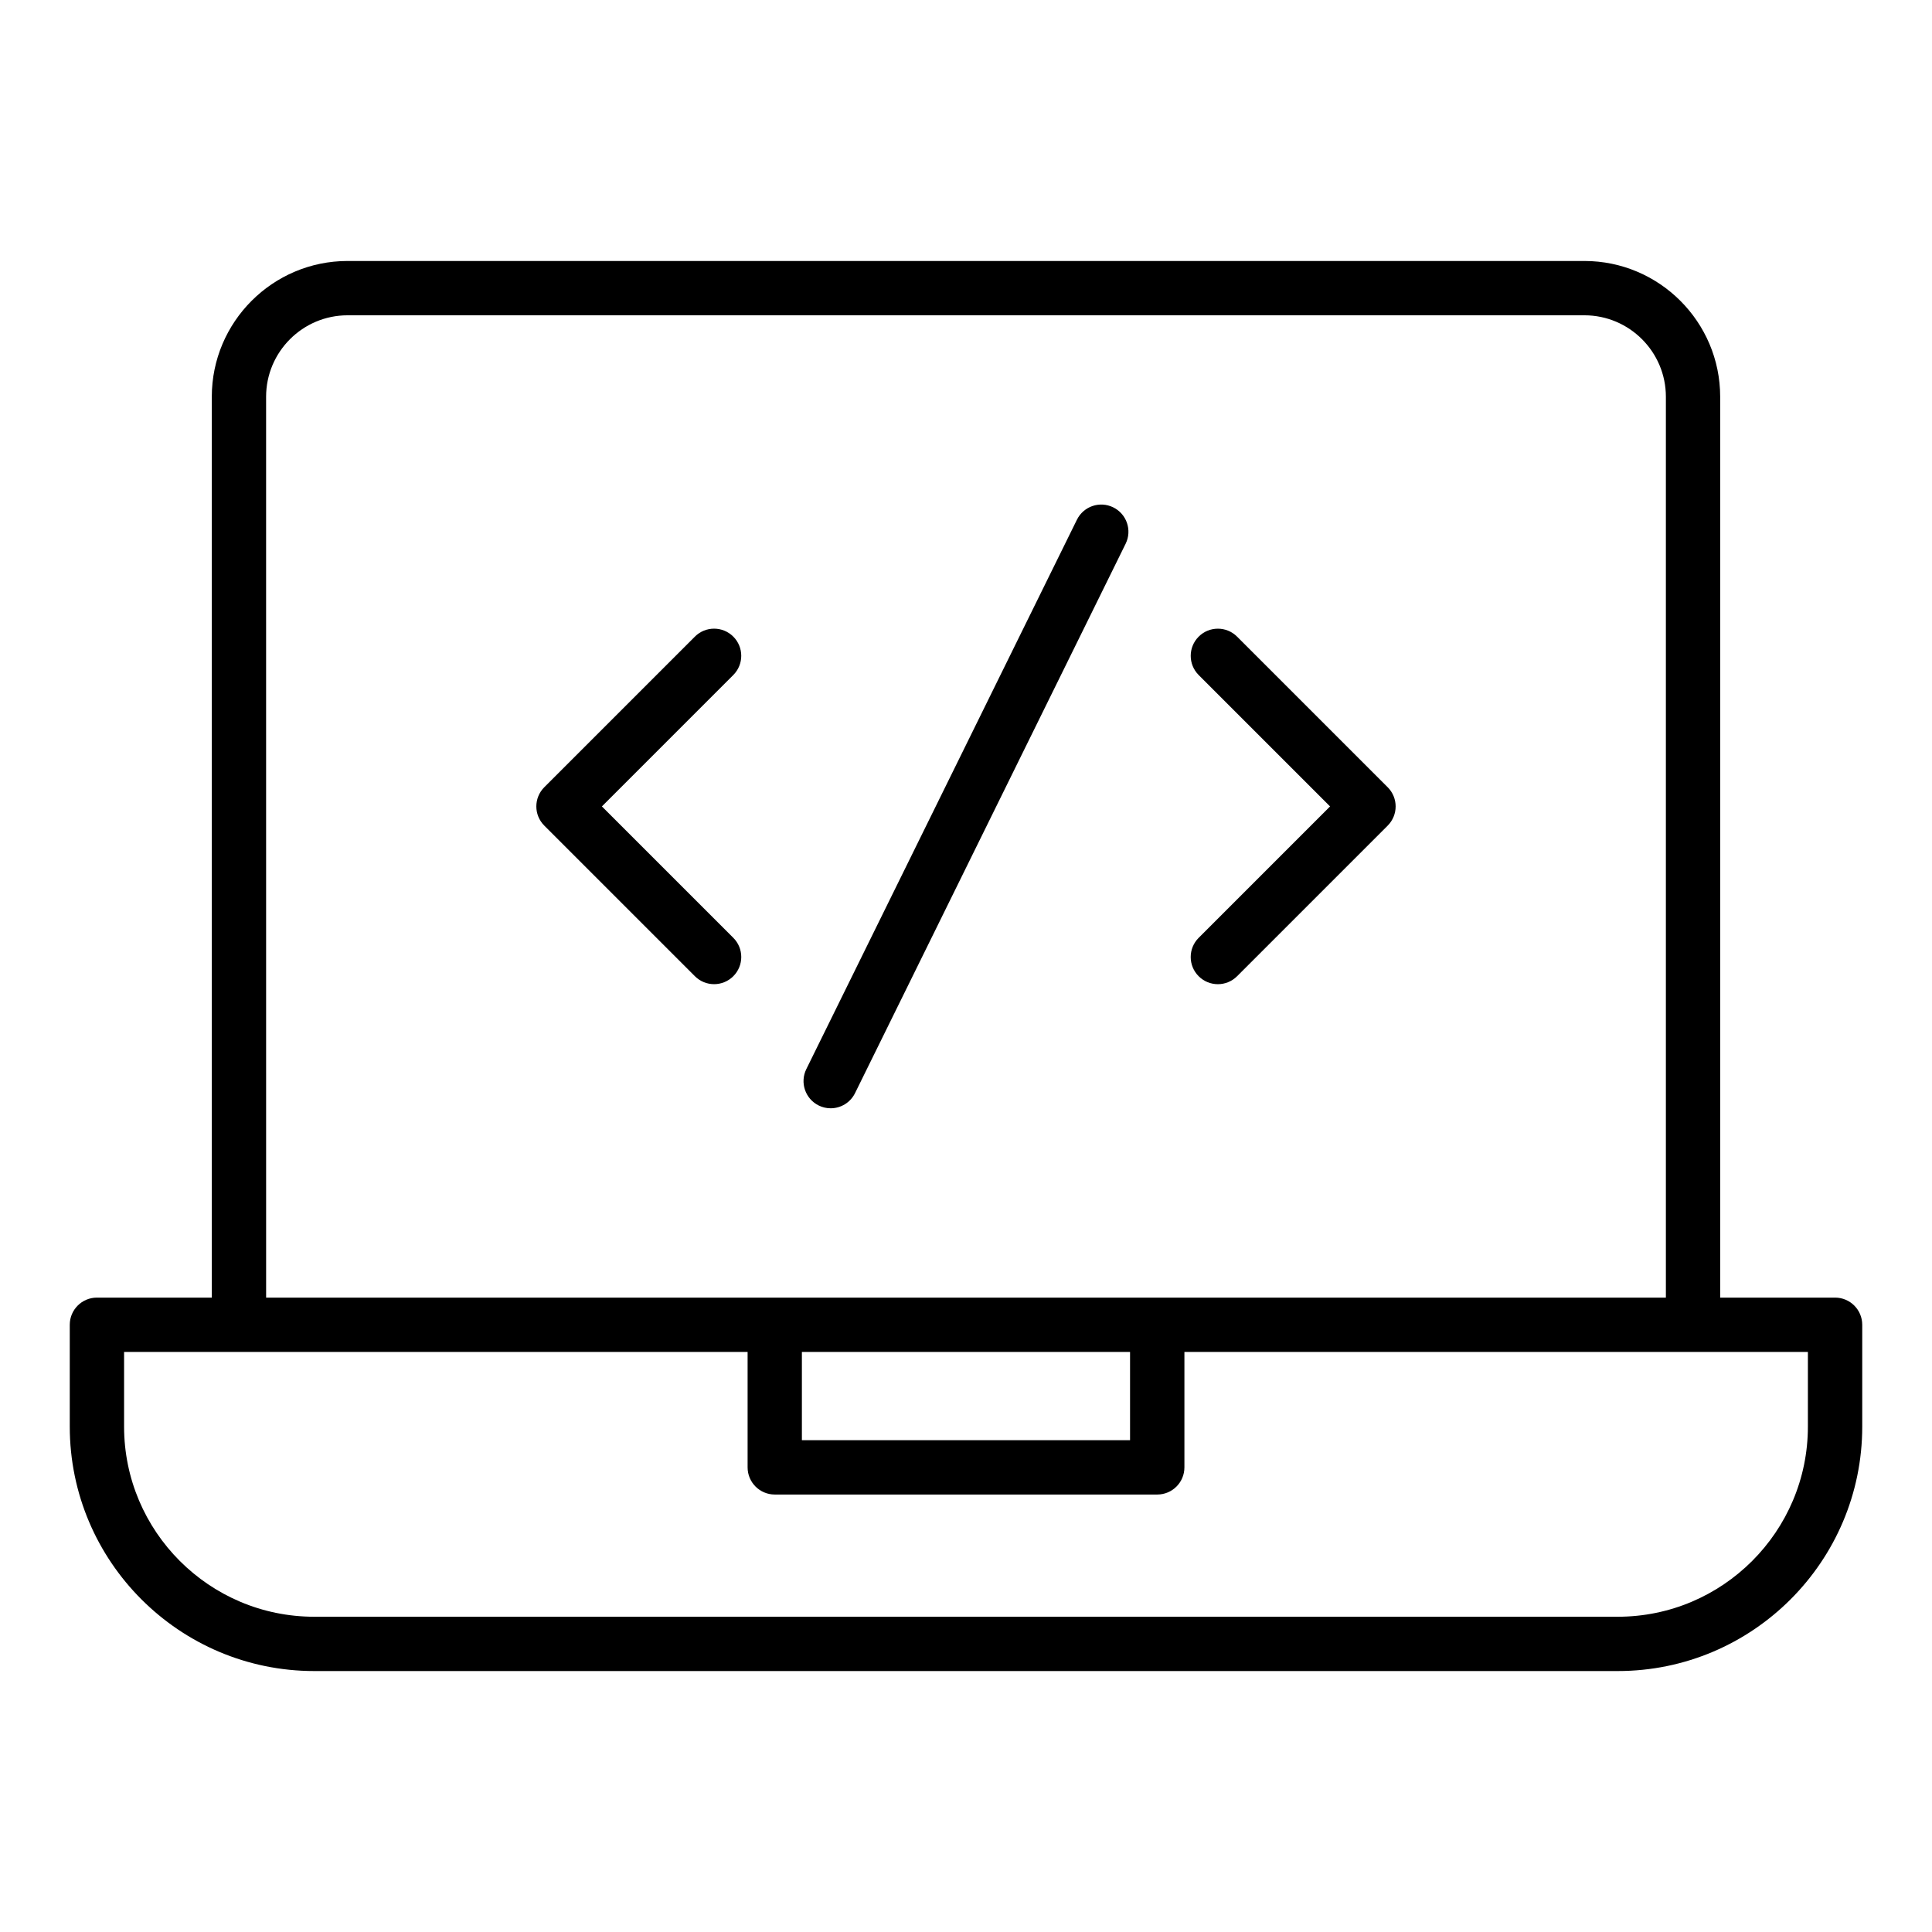
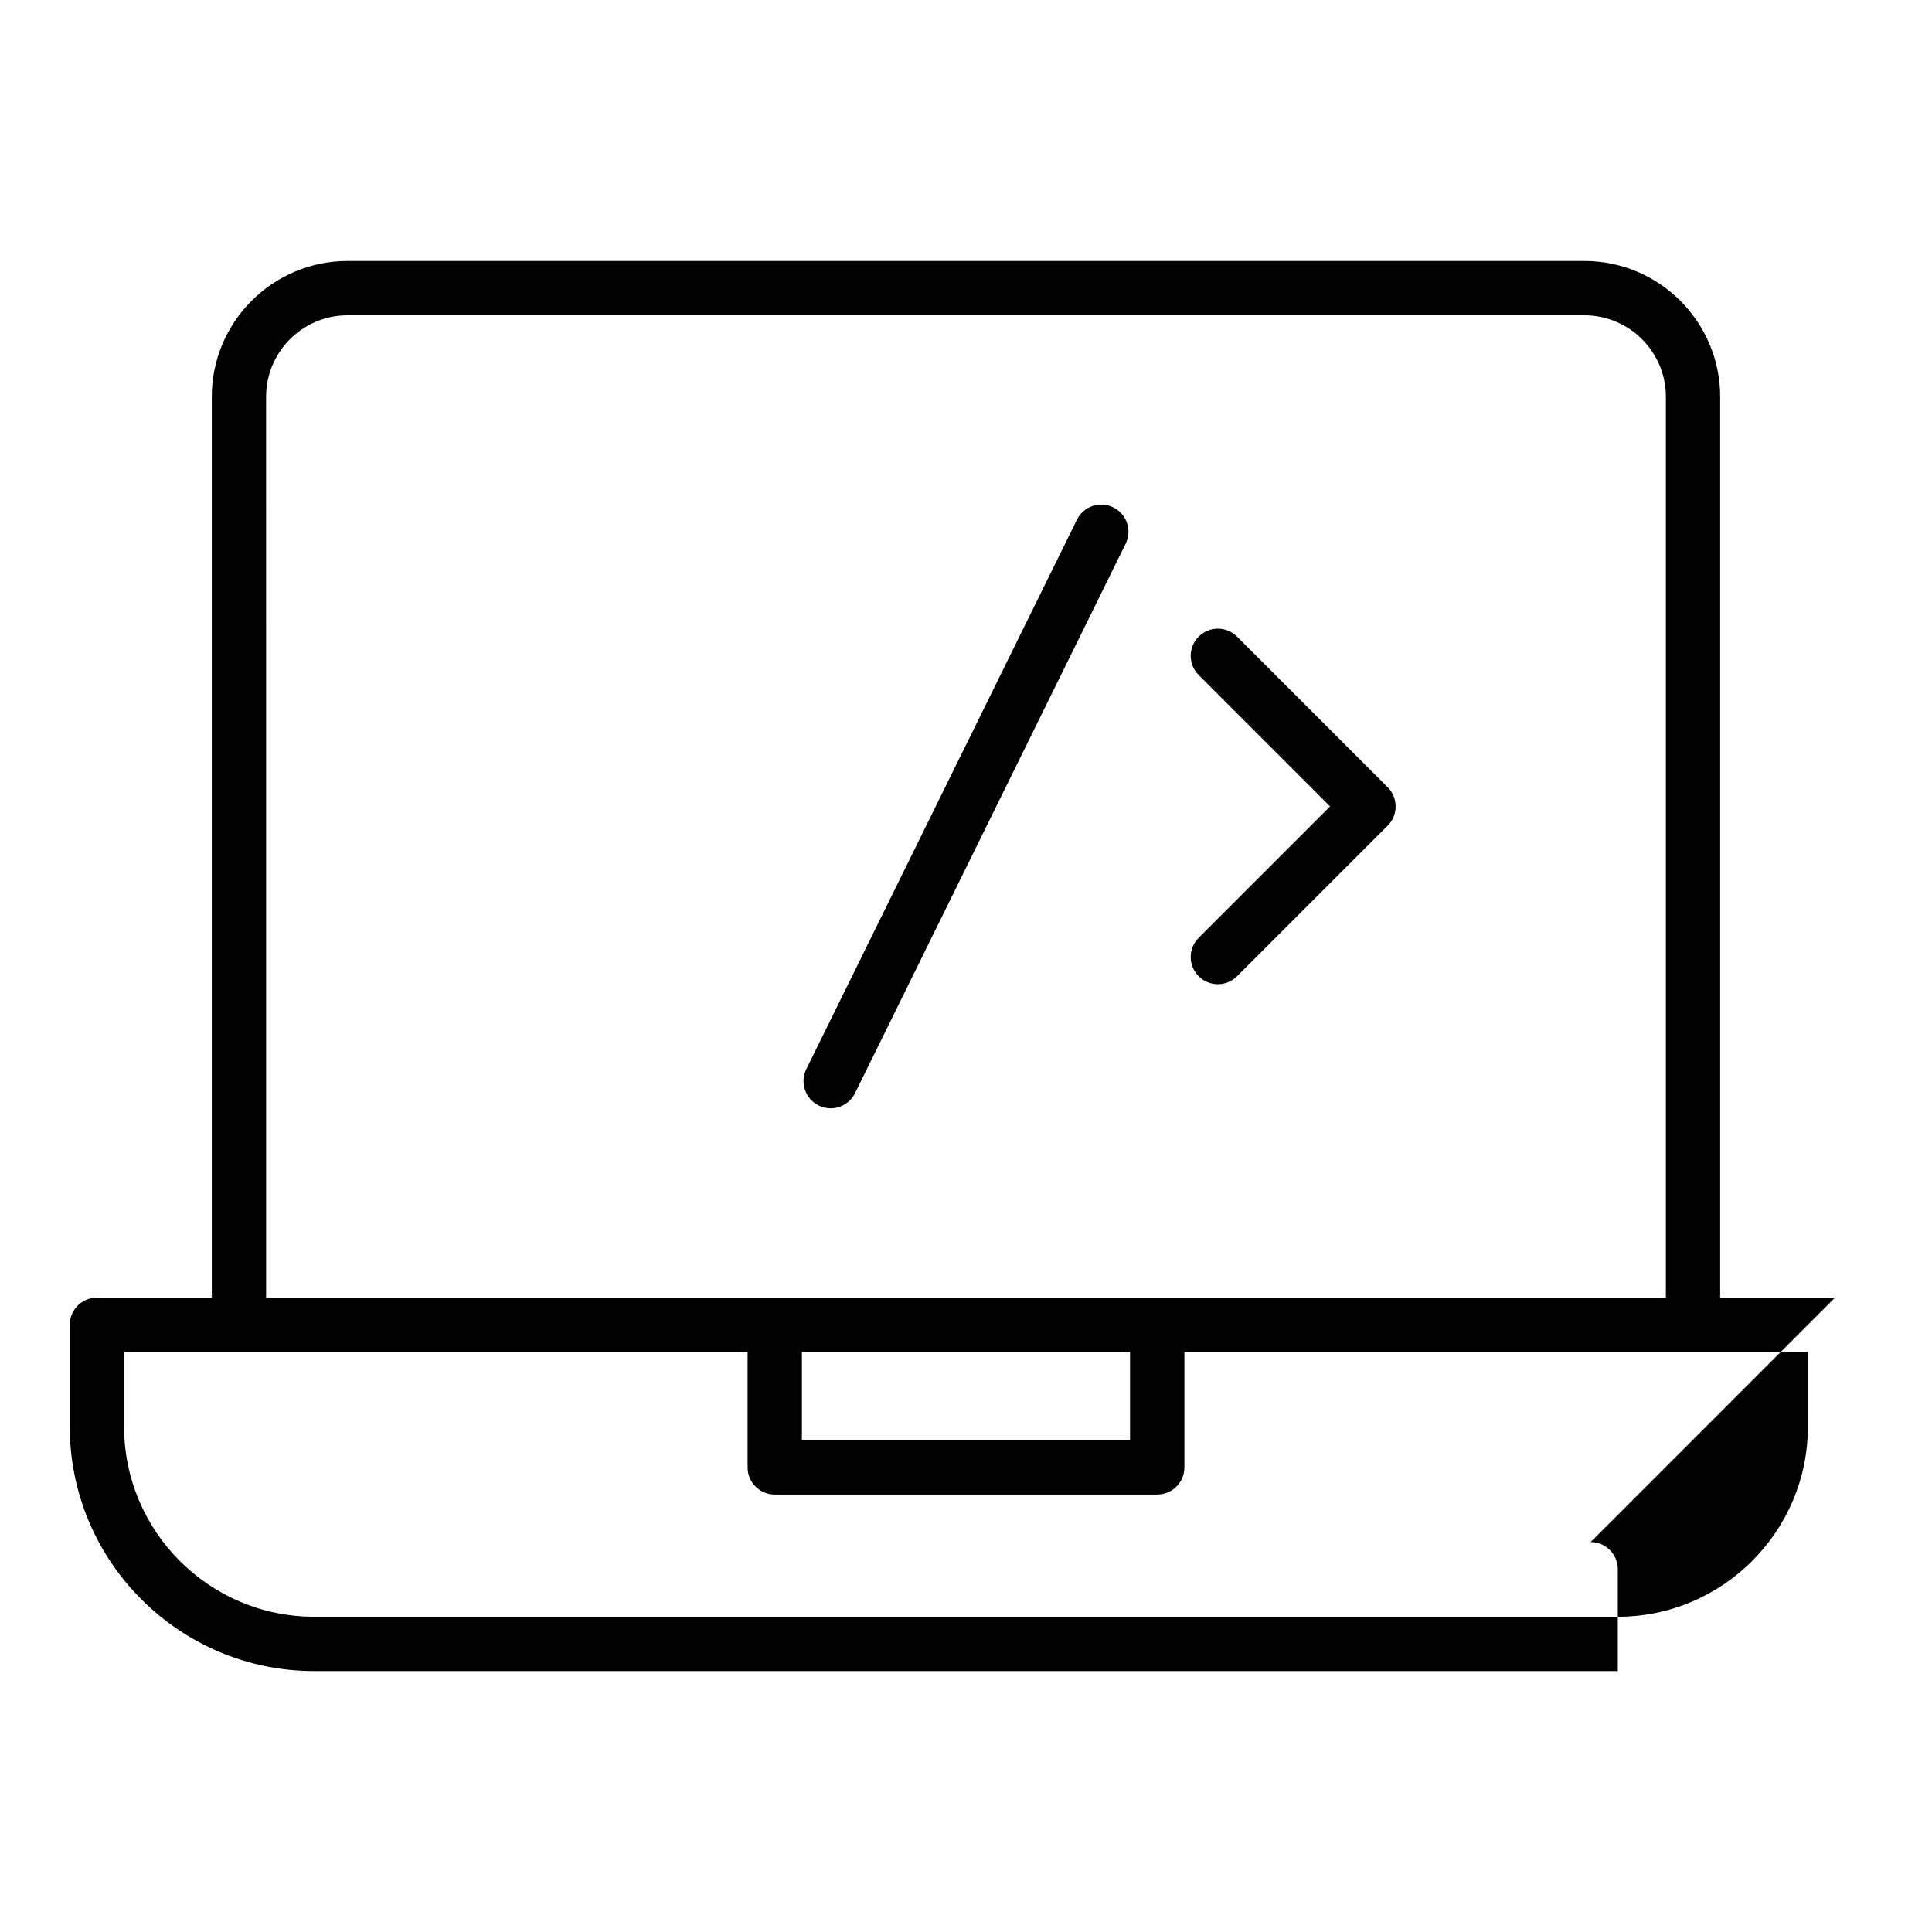
<svg xmlns="http://www.w3.org/2000/svg" fill="#000000" width="800px" height="800px" version="1.1" viewBox="144 144 512 512">
  <g>
-     <path d="m630.31 487.88h-30.445v-238.73c0-19.84-16.145-35.988-35.988-35.988h-327.76c-19.84 0-35.988 16.145-35.988 35.988v238.73h-30.441c-3.977 0-7.199 3.219-7.199 7.199v26.988c0 35.719 29.059 64.777 64.777 64.777h345.47c35.715 0 64.777-29.055 64.777-64.777v-26.988c-0.004-3.981-3.227-7.199-7.199-7.199zm-415.79-238.73c0-11.906 9.684-21.594 21.594-21.594h327.77c11.906 0 21.594 9.684 21.594 21.594v238.73h-370.95zm141.99 253.13h86.965v23.391h-86.965zm266.6 19.789c0 27.777-22.602 50.383-50.383 50.383h-345.46c-27.781 0-50.383-22.605-50.383-50.383v-19.793h165.24v30.59c0 3.977 3.223 7.199 7.199 7.199h101.36c3.977 0 7.199-3.219 7.199-7.199v-30.59l165.23 0.004z" />
-     <path d="m338.33 312.71c-2.812-2.812-7.367-2.812-10.176 0l-39.91 39.91c-2.812 2.812-2.812 7.367 0 10.176l39.91 39.91c1.406 1.406 3.246 2.109 5.09 2.109 1.84 0 3.684-0.703 5.09-2.109 2.812-2.812 2.812-7.367 0-10.176l-34.824-34.82 34.82-34.824c2.812-2.812 2.812-7.367 0-10.176z" />
+     <path d="m630.31 487.88h-30.445v-238.73c0-19.84-16.145-35.988-35.988-35.988h-327.76c-19.84 0-35.988 16.145-35.988 35.988v238.73h-30.441c-3.977 0-7.199 3.219-7.199 7.199v26.988c0 35.719 29.059 64.777 64.777 64.777h345.47v-26.988c-0.004-3.981-3.227-7.199-7.199-7.199zm-415.79-238.73c0-11.906 9.684-21.594 21.594-21.594h327.77c11.906 0 21.594 9.684 21.594 21.594v238.73h-370.95zm141.99 253.13h86.965v23.391h-86.965zm266.6 19.789c0 27.777-22.602 50.383-50.383 50.383h-345.46c-27.781 0-50.383-22.605-50.383-50.383v-19.793h165.24v30.59c0 3.977 3.223 7.199 7.199 7.199h101.36c3.977 0 7.199-3.219 7.199-7.199v-30.59l165.23 0.004z" />
    <path d="m461.66 402.71c1.406 1.406 3.246 2.109 5.09 2.109 1.84 0 3.684-0.703 5.09-2.109l39.91-39.91c2.812-2.812 2.812-7.367 0-10.176l-39.91-39.91c-2.812-2.812-7.367-2.812-10.176 0-2.812 2.812-2.812 7.367 0 10.176l34.816 34.82-34.82 34.824c-2.812 2.809-2.812 7.363 0 10.176z" />
    <path d="m360.96 436.97c1.023 0.5 2.109 0.738 3.172 0.738 2.656 0 5.211-1.477 6.461-4.019l71.711-145.59c1.758-3.566 0.293-7.879-3.273-9.637-3.578-1.77-7.879-0.289-9.637 3.273l-71.711 145.59c-1.754 3.562-0.289 7.879 3.277 9.637z" />
  </g>
</svg>